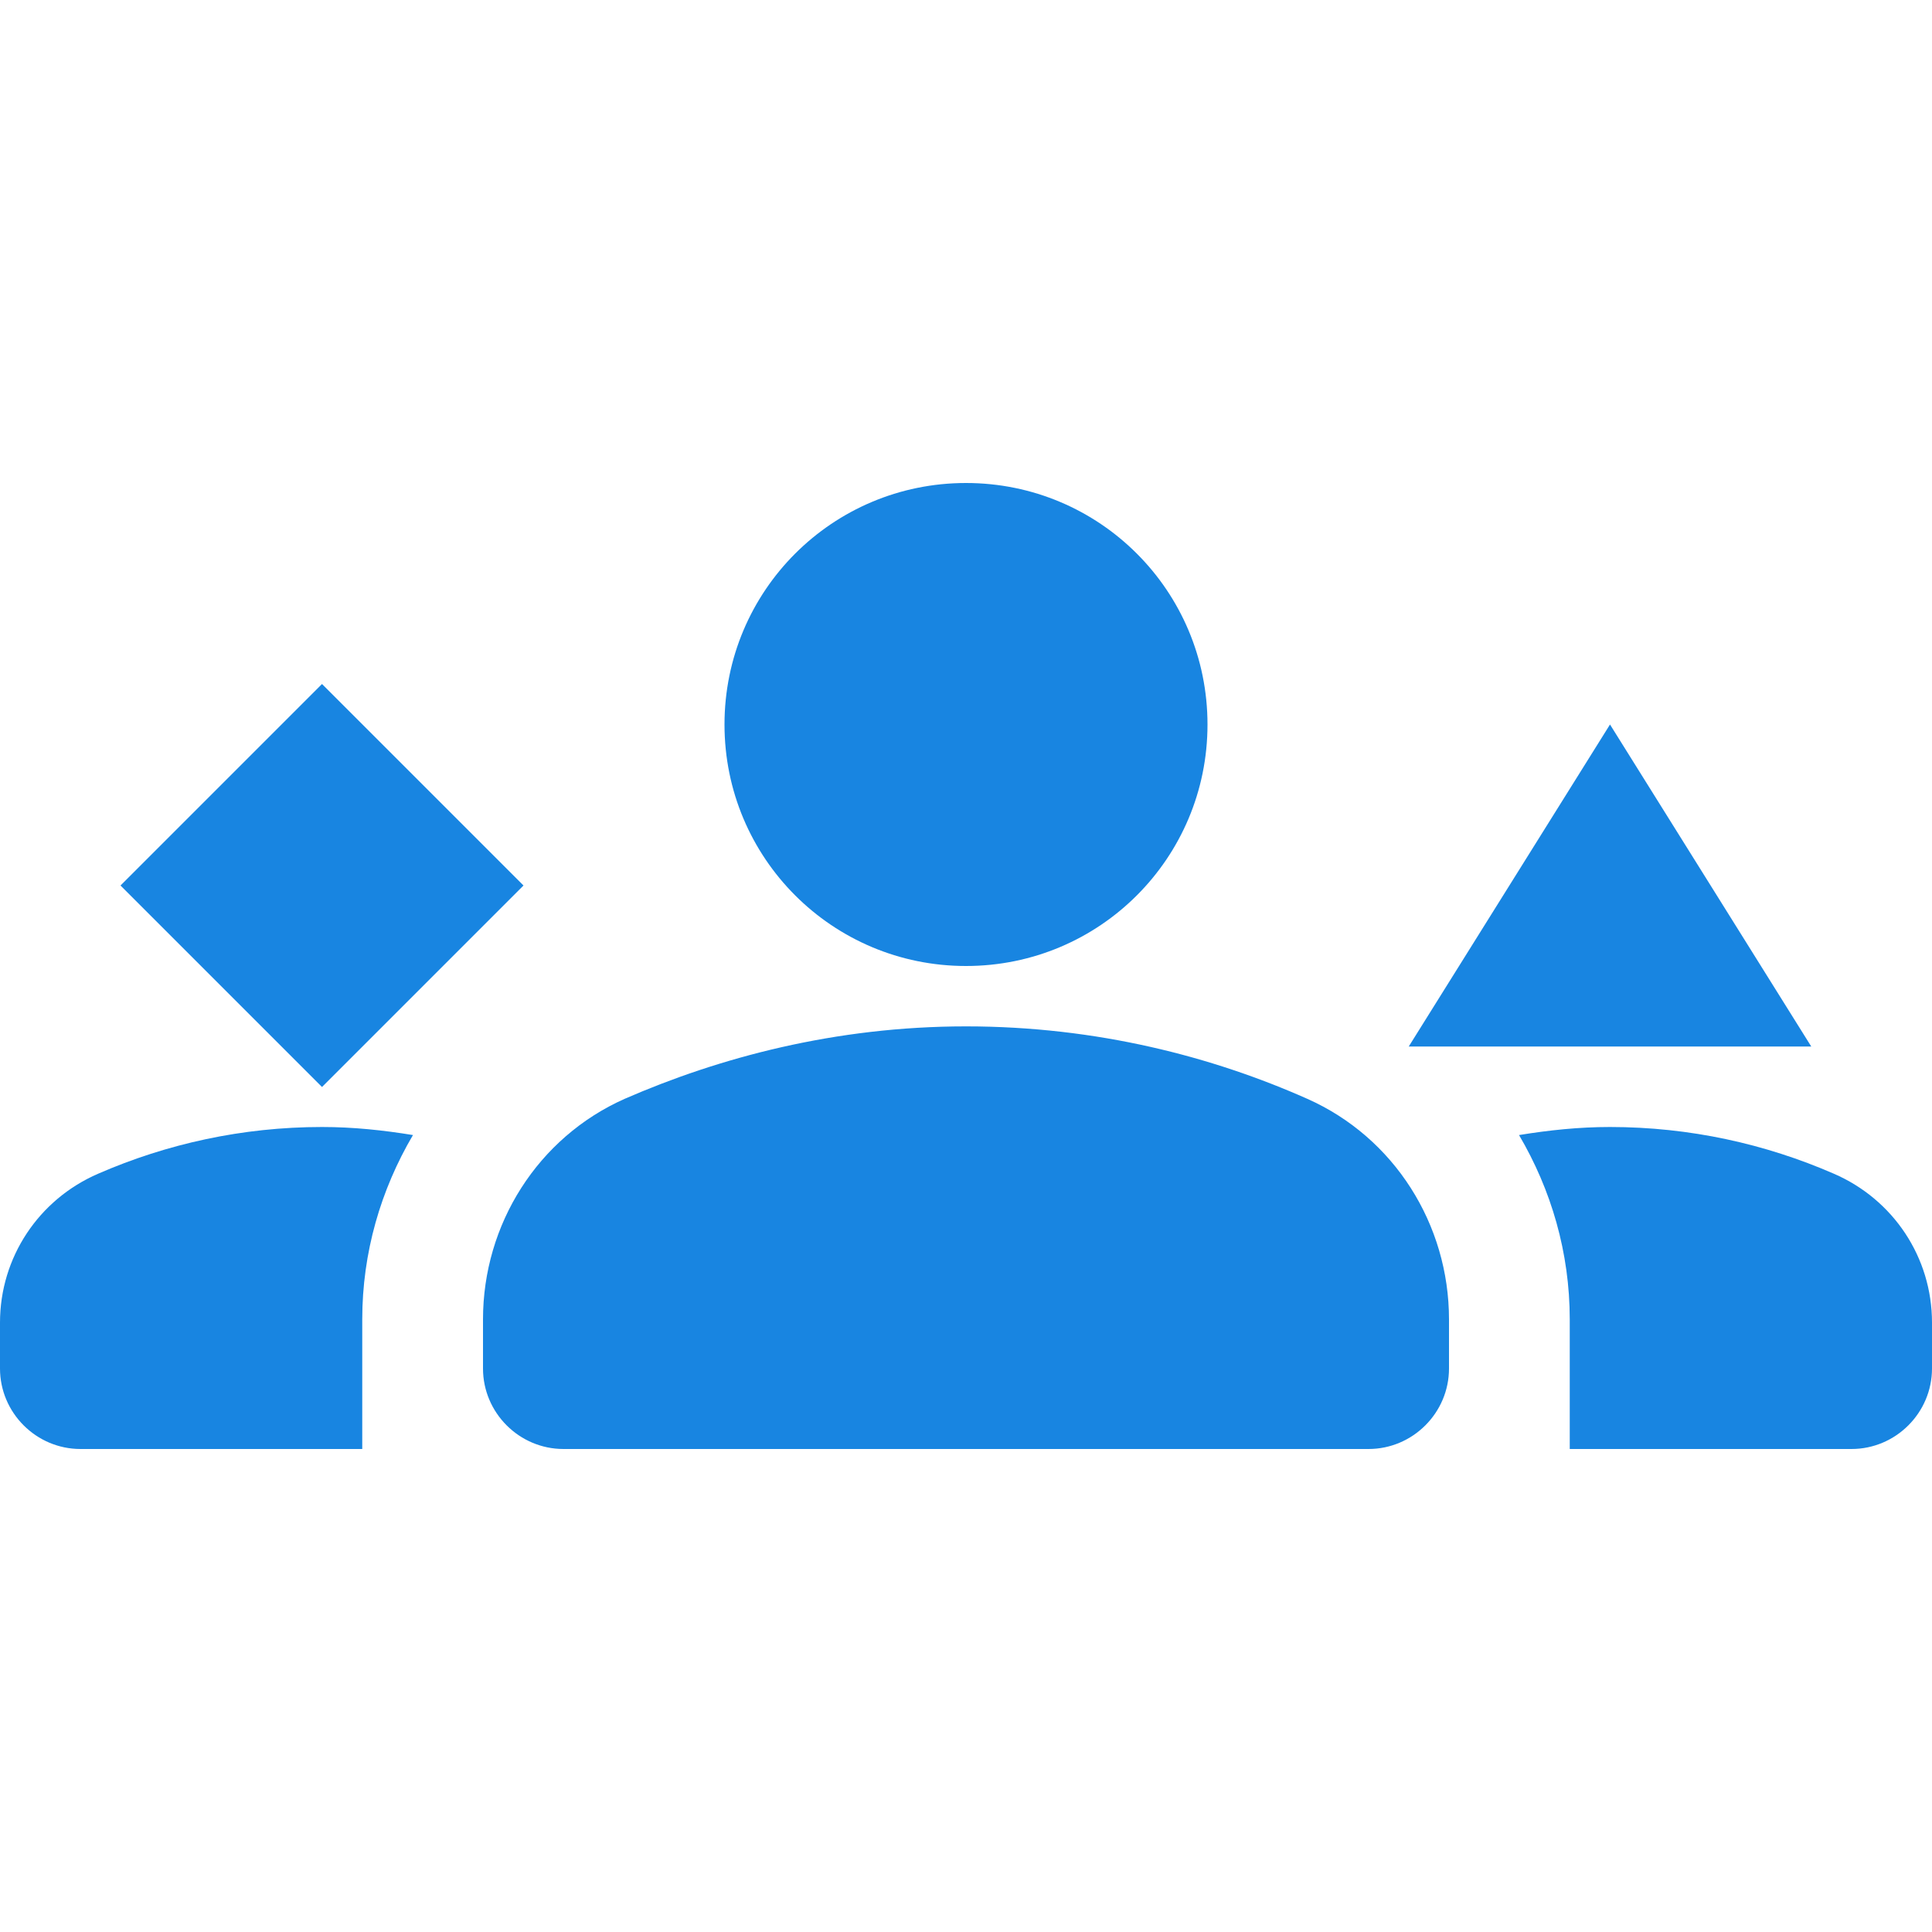
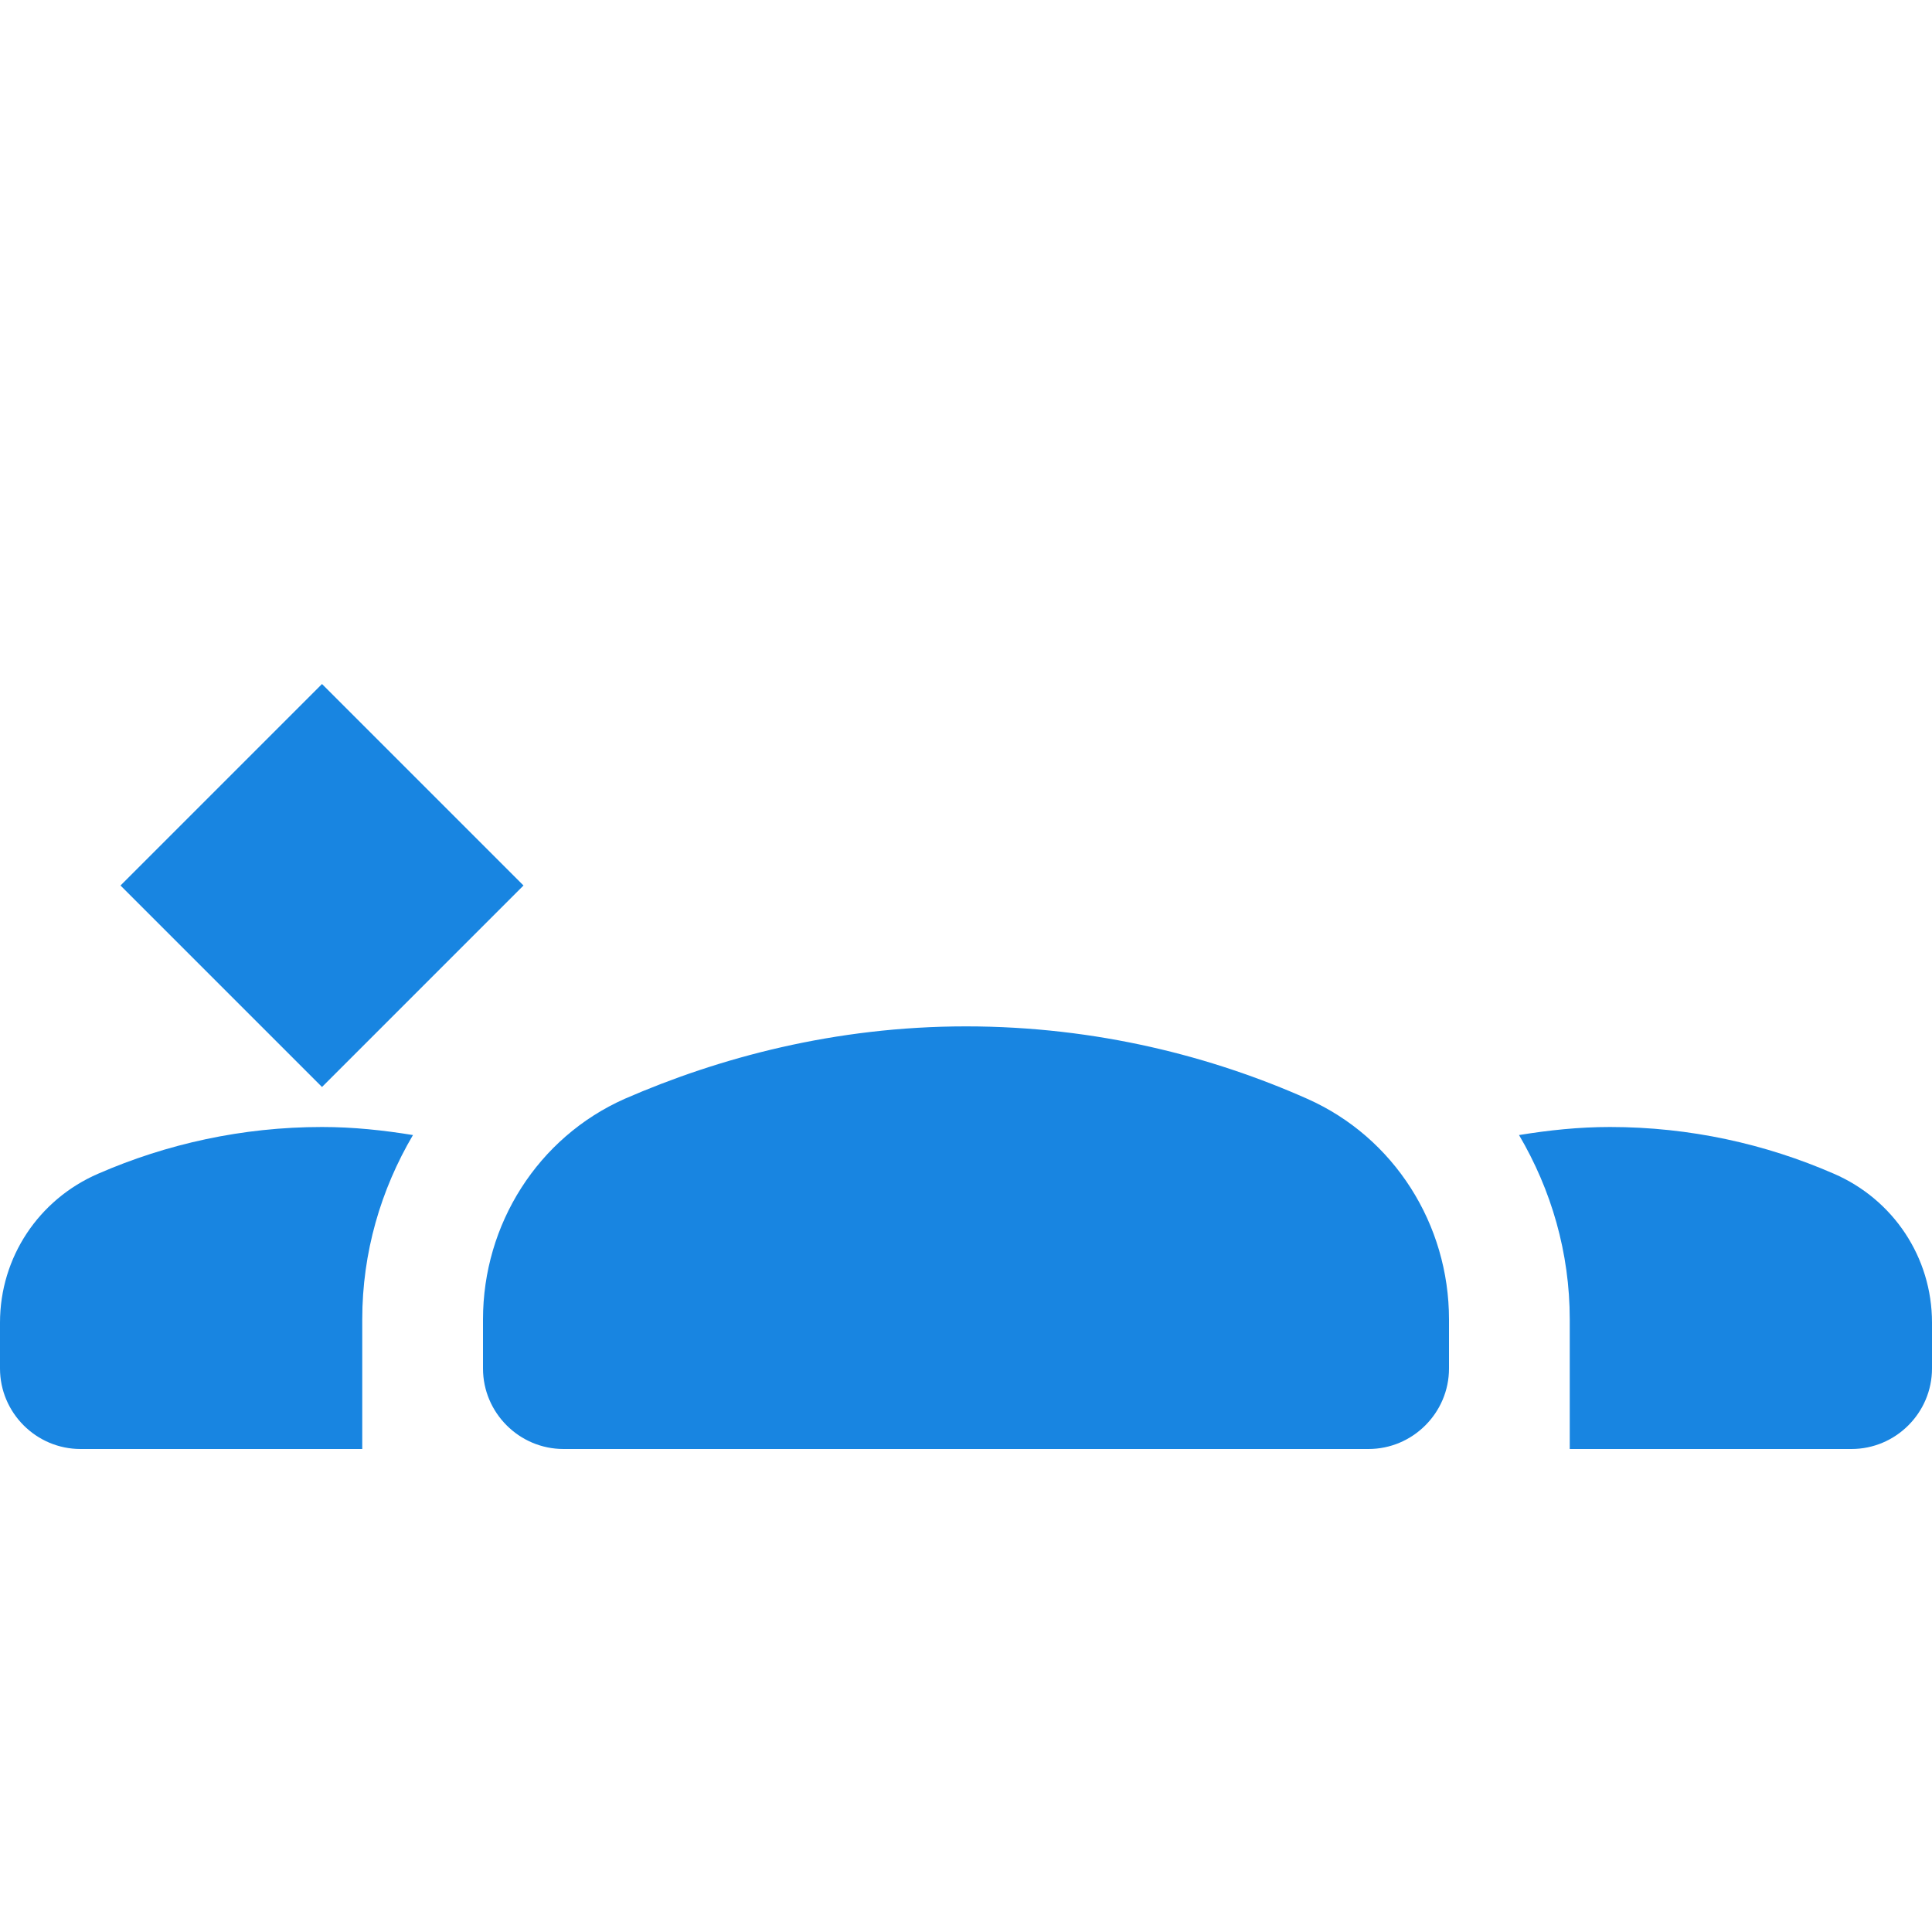
<svg xmlns="http://www.w3.org/2000/svg" fill="none" height="100%" overflow="visible" preserveAspectRatio="none" style="display: block;" viewBox="0 0 48 48" width="100%">
  <g id="Groups_3Rounded">
    <g id="Vector">
      <path d="M32.48 27.3C30.14 26.26 27.26 25.5 24 25.5C20.74 25.5 17.86 26.28 15.52 27.3C13.36 28.26 12 30.42 12 32.78V34C12 35.1 12.9 36 14 36H34C35.1 36 36 35.1 36 34V32.78C36 30.42 34.64 28.26 32.48 27.3Z" fill="#1885E1" />
      <path d="M2.44 29.16C0.96 29.8 0 31.24 0 32.86V34C0 35.1 0.9 36 2 36H9V32.78C9 31.12 9.46 29.56 10.26 28.2C9.52 28.08 8.78 28 8 28C6.02 28 4.14 28.42 2.44 29.16Z" fill="#1885E1" />
      <path d="M45.56 29.16C43.86 28.42 41.98 28 40 28C39.22 28 38.48 28.08 37.74 28.2C38.54 29.56 39 31.12 39 32.78V36H46C47.1 36 48 35.1 48 34V32.86C48 31.24 47.04 29.8 45.56 29.16Z" fill="#1885E1" />
-       <path d="M24 24C27.32 24 30 21.32 30 18C30 14.68 27.32 12 24 12C20.68 12 18 14.68 18 18C18 21.32 20.68 24 24 24Z" fill="#1885E1" />
      <path d="M8 16.994L2.994 22L8 27.006L13.006 22L8 16.994Z" fill="#1885E1" />
-       <path d="M40 18L35 26H45L40 18Z" fill="#1885E1" />
    </g>
  </g>
</svg>